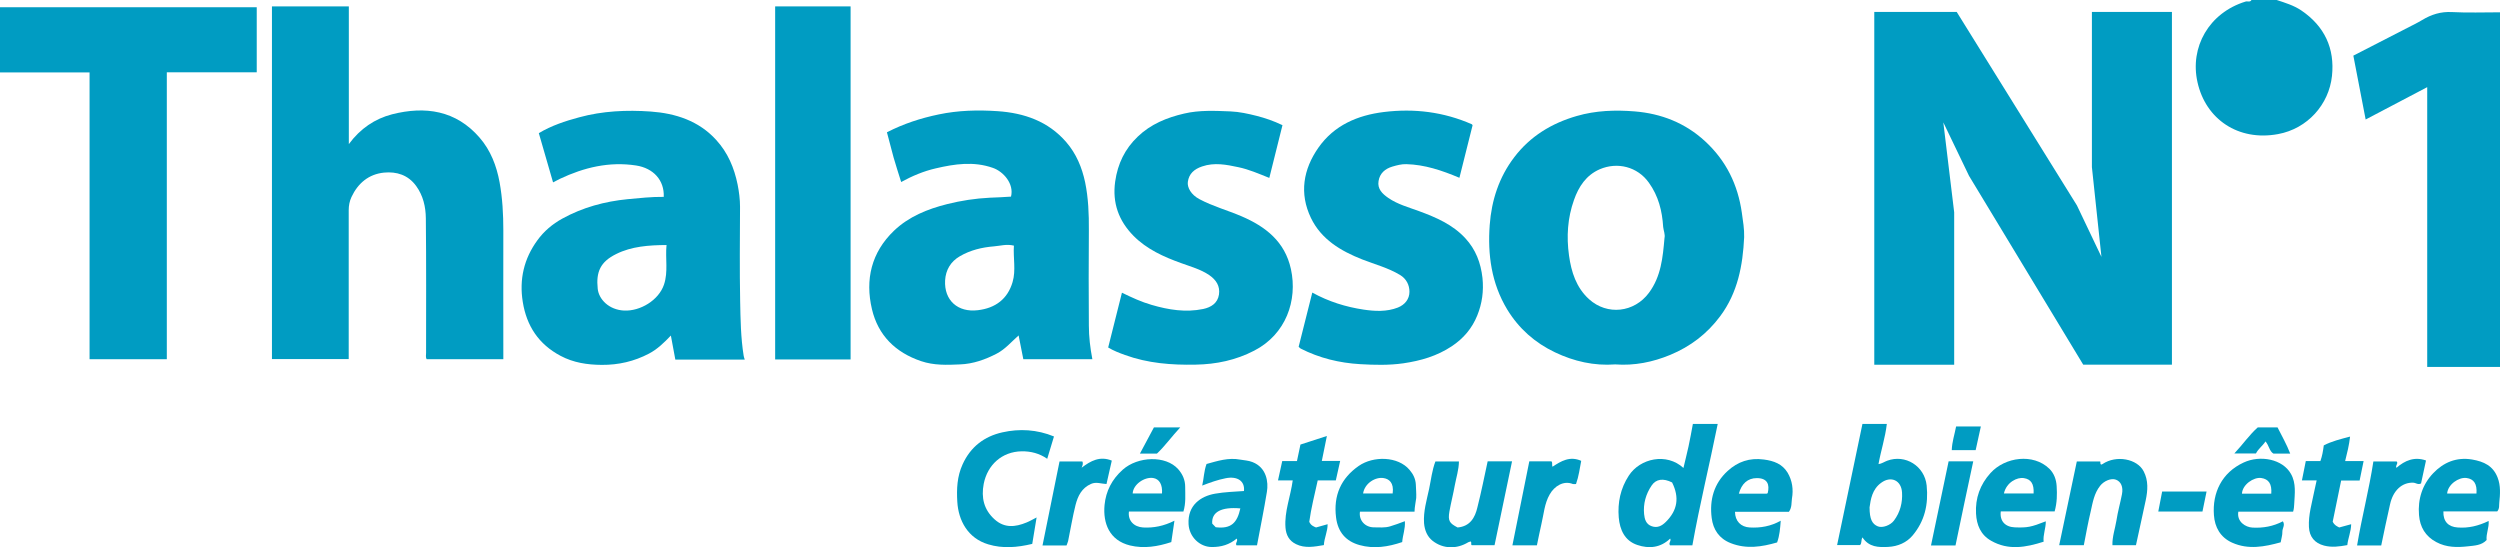
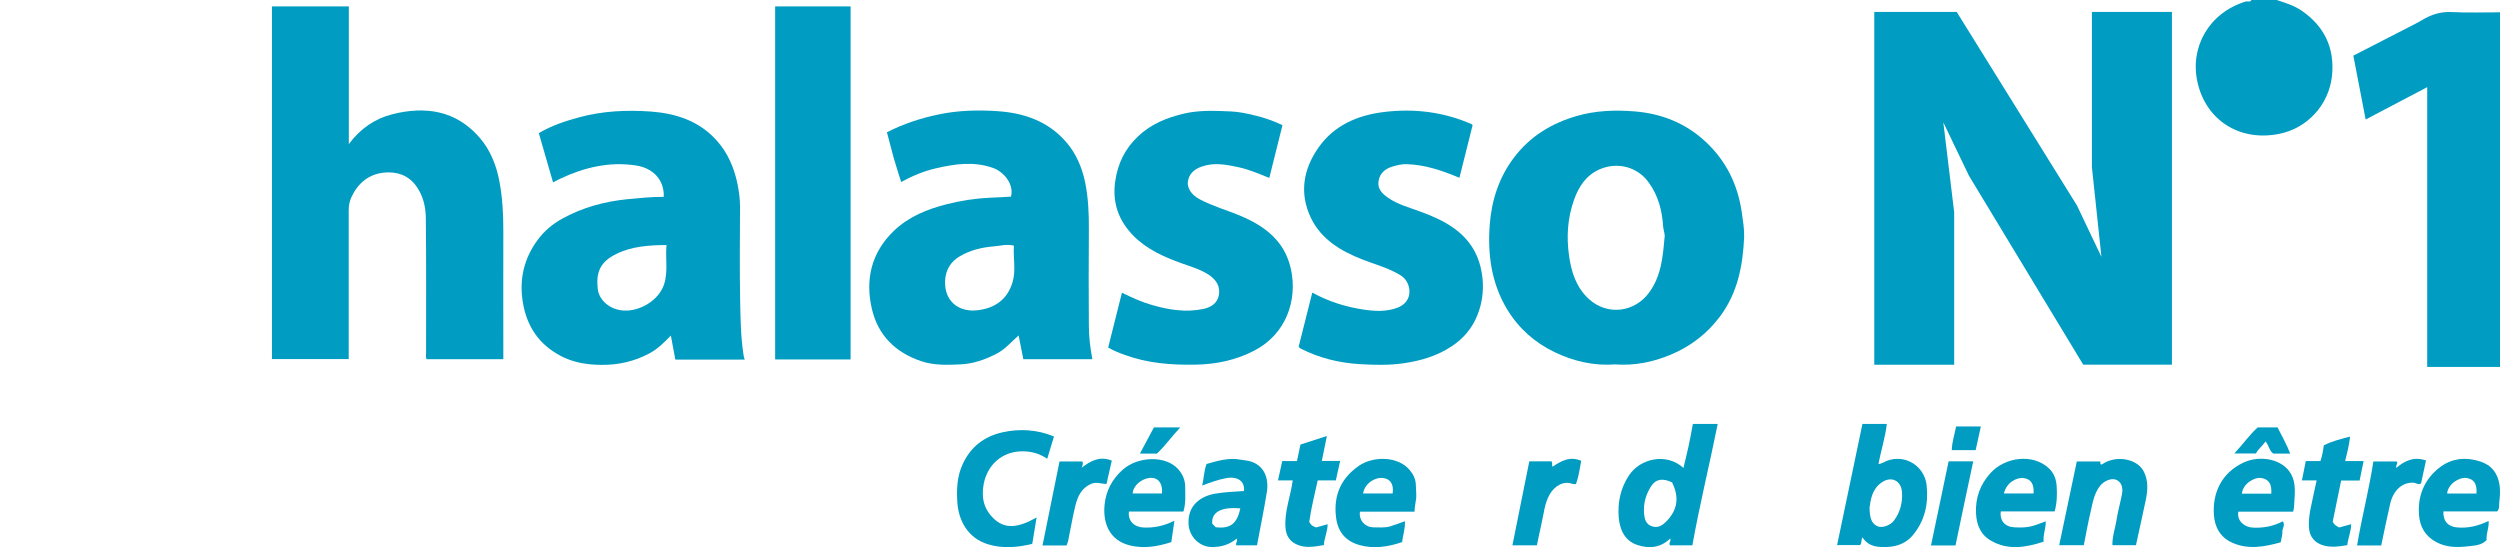
<svg xmlns="http://www.w3.org/2000/svg" version="1.1" id="Calque_1" x="0px" y="0px" viewBox="0 0 2071.2 453.4" style="enable-background:new 0 0 2071.2 453.4;" xml:space="preserve">
  <style type="text/css">
	.st0{fill:#009CC2;}
</style>
  <g>
    <path class="st0" d="M1886.2,0c7,2.3,14,4.4,20.3,8.6c19.4,13.1,27.9,31.6,25.5,54.3c-2.5,23.6-20.2,43.7-44.7,48.2   c-33,6.1-59.9-12.4-66.7-42.9c-6.6-29.1,9.5-57.6,39.8-66.9c1.6-0.5,3.8,0.8,4.9-1.3H1886.2z" />
-     <polygon class="st0" points="0,6 212.7,6 212.7,59.9 138.2,59.9 138.2,297.6 74.2,297.6 74.2,60 0,60  " />
    <path class="st0" d="M289,5.3v114.1c9.5-12.9,21.6-21,35.8-24.7c27.5-7,53-3.3,72.6,19.4c9.1,10.5,14,23.3,16.5,36.9   c2.4,13.2,3.1,26.5,3.1,39.8c-0.1,33.7,0,67.3,0,101v5.8h-63.5c-1-1.6-0.5-3.5-0.5-5.3c0-37.2,0.2-74.3-0.2-111.5   c-0.1-9.4-2.2-18.7-8-26.7c-6.7-9.2-16.2-12.1-26.7-11.1c-12.6,1.3-21.5,8.7-26.9,20.2c-1.6,3.4-2.3,7.1-2.3,10.9   c0,39.2,0,78.3,0,117.5v5.9h-63.6V5.3H289z" />
    <path class="st0" d="M1062.5,103.7c-3.6,14.5-7.2,28.9-10.9,43.7c-8.8-3.5-17-7.1-25.7-8.9c-9.9-2.1-19.8-4.1-30-0.6   c-6.5,2.2-10.9,6-11.8,12.8c-0.6,4.6,2.6,10.6,9.6,14.3c11.1,5.9,23.2,9.2,34.7,14.1c20.1,8.6,36.1,21,41.1,43.8   c5.7,26.1-4.2,54.1-30.4,67.6c-15.2,7.9-31.4,11.3-48.5,11.6c-20,0.4-39.6-1.1-58.6-8c-4.7-1.7-9.4-3.5-13.9-6.2   c3.8-15.1,7.5-30,11.4-45.4c8.2,4,16.2,7.7,24.6,10.1c14,4.1,28.2,6.4,42.7,3.4c6.6-1.4,12-4.8,13.1-12c1-7-2.3-12.1-8.1-16.1   c-7.1-4.8-15.3-7-23.2-9.9c-14.5-5.2-28.5-11.5-39.5-22.6c-12.2-12.4-17.7-27.2-15.2-45c2.1-14.8,8.1-27.1,18.7-37.2   c10.7-10.3,24.1-15.8,38.4-19.1c12.7-3,25.7-2.3,38.5-1.8c7.2,0.3,14.5,1.9,21.6,3.7C1048.1,97.8,1055,100.1,1062.5,103.7" />
    <path class="st0" d="M1209.1,147.3c-14.7-6.2-28.8-10.9-44-11.3c-4-0.1-7.7,0.9-11.5,2c-6.1,1.8-10.5,5.6-11.5,12   c-1.1,6.6,3.2,10.6,8.1,14c7.7,5.3,16.7,7.7,25.4,10.9c14.1,5.2,27.9,11.1,38.4,22.5c8.6,9.3,12.8,20.3,14.2,32.9   c1.1,10.9-0.3,21.1-4.3,31c-4.3,10.7-11.4,19.1-21.2,25.6c-12.2,8.1-25.7,12-40.1,14.1c-11.9,1.7-23.9,1.4-35.8,0.7   c-17.1-1-33.7-5-49.2-12.9c-0.6-0.3-1-0.9-1.7-1.5c3.7-14.8,7.5-29.6,11.3-44.9c13.8,7.6,27.9,11.9,42.5,14.1   c9.4,1.4,19.2,1.9,28.4-1.7c5.8-2.3,9.6-7,9.6-13.1c0-5.5-2.5-10.7-7.8-13.9c-9.8-5.9-20.9-8.8-31.4-12.9   c-17.7-7-33.8-16.5-42.4-34.3c-9.8-20.4-6.4-40.3,6.2-58.3c13-18.5,32.3-26.8,54.2-29.5c25.2-3.1,49.6-0.1,73,10.2   c0.1,0.1,0.2,0.3,0.5,0.8C1216.5,118,1212.9,132.4,1209.1,147.3" />
    <rect x="642.2" y="5.3" class="st0" width="62.5" height="292.5" />
    <path class="st0" d="M2071.2,10.2V304h-60.3V72.2c-17.2,9.1-33.7,17.7-51,26.8c-3.4-17.9-6.8-35.4-10.2-52.9   c17.5-9,34.3-17.6,51-26.2c2-1,4-2.1,6-3.3c7.6-4.6,15.5-7.1,24.7-6.6C2044.5,10.7,2057.6,10.2,2071.2,10.2" />
    <path class="st0" d="M1443.1,176.4c-3.3-23.4-13-43.3-30.5-59.4c-16.5-15.2-36.3-22.9-58.2-24.7c-16.1-1.3-32.3-0.8-48.1,3.8   c-20.8,6-38.6,16.8-51.8,34.2c-12.6,16.5-18.8,35.7-20.3,56.1c-1.8,24.5,1.4,48.3,14.5,70c9.7,15.9,23,27.6,39.6,35.5   c15.7,7.5,32.4,11.3,49.9,10c15.9,1.2,31.1-1.9,45.6-7.9c16.6-6.9,30.5-17.4,41.4-32.1c14.5-19.5,18.7-42,19.8-65.4   C1445.2,189.7,1444,183,1443.1,176.4 M1379,197.3c-1.4,15.9-2.8,31.7-12.9,45.3c-12.1,16.3-34.5,19-49.7,5.2   c-10.5-9.6-14.6-22.4-16.5-36.1c-2.2-15.7-1.2-31.1,4.1-46c3.9-11.1,10.1-20.6,21.4-25.5c14.5-6.2,31.2-2.2,40.7,11.2   c7.9,11,11,23.4,11.8,36.6C1378.2,191.1,1379.7,194.1,1379,197.3" />
    <path class="st0" d="M902.1,269.8c-0.2-26.3-0.2-52.6,0-79c0.1-13.4-0.4-26.7-3.1-39.8c-2.6-12.2-7.3-23.6-15.6-33.2   c-15-17.4-35-24.2-56.9-25.7c-16.3-1.1-32.6-0.7-48.8,2.7c-14.9,3.1-29.1,7.7-42.9,14.8c1.9,7,3.6,13.9,5.5,20.8   c1.9,6.8,4.2,13.5,6.3,20.4c9.1-5,18.6-9,28.6-11.3c15.8-3.7,31.6-6,47.4-0.4c8.7,3,17.7,13.2,15,23.8c-5.8,0.5-11.7,0.6-17.6,0.9   c-12,0.6-23.7,2.4-35.3,5.3c-16.3,4.1-31.7,10.3-44,22c-18.8,18-24.1,40.5-18.3,65.1c5.1,21.6,19.4,35.8,40.7,43   c10.6,3.6,21.5,3.2,32.3,2.7c10.8-0.4,20.9-4,30.5-9c7-3.7,11.9-9.6,18-15c1.4,6.9,2.6,13.3,3.9,19.7H905   C903.2,288.1,902.1,279,902.1,269.8 M838.9,233.7c-4.1,14-14.2,21.6-28.8,23.3c-16.5,2-28-8.1-27.1-24.7c0.5-8.6,4.6-15.6,12.2-20   c8.7-5.1,18.4-7.4,28.3-8.2c5.2-0.4,10.4-2.1,16.5-0.6C839.3,213.6,841.8,223.9,838.9,233.7" />
    <path class="st0" d="M616.1,294.7c-2.4-15-2.6-30.2-2.9-45.3c-0.5-26-0.2-52-0.1-78c0-6.3-0.8-12.4-2-18.5   c-2.8-13.8-8.1-26.4-17.7-36.9c-14.5-16-33.8-22.1-54.3-23.6c-19.9-1.4-39.9-0.5-59.3,4.8c-11.6,3.1-23,6.9-33.4,13.1   c4,13.7,7.9,27.2,11.8,40.8c2.1-1.1,3.8-2,5.6-2.9c20.1-9.5,40.9-14.5,63.2-11.1c14.3,2.2,23.5,12.2,22.9,26   c-10.2-0.1-20,1-29.8,1.9c-19.2,1.9-37.3,6.8-54.2,16.1c-8.2,4.5-15.3,10.5-20.7,18c-11.1,15.2-15.1,32.3-12.1,51   c3.2,20,13.2,35.1,31.3,44.7c10.7,5.7,22.1,7.4,34.1,7.5c13.9,0.1,26.9-2.9,39.1-9.3c6.9-3.6,12.5-9,18.2-15   c1.3,7,2.5,13.5,3.7,19.9H617C616.6,296.5,616.2,295.6,616.1,294.7 M550.1,235.8c-4.4,13-19.7,22.1-33,21.5   c-12.7-0.6-21-9.4-21.9-18c-1.5-14.1,2.2-22.4,15.4-28.9c12.7-6.3,26.9-7.3,41.6-7.4C551.1,214.2,553.7,225.1,550.1,235.8" />
    <g>
      <path class="st0" d="M855.2,450.6c-12.5,3-24.5,4-36.4,0.4c-16.9-5-24.8-19.7-25.7-35.4c-0.6-10.5-0.2-20.8,4.4-30.9    c6.6-14.6,18.1-23.2,32.9-26.5c14.2-3.2,28.7-2.4,42.8,3.4c-1.8,6.1-3.7,12.1-5.6,18.5c-6.5-4.5-13.6-6.3-21.2-6.2    c-16.4,0.3-28.3,11.3-31.4,26.9c-2.2,11.5,0.1,21.5,9,29.5c8.2,7.4,17.2,6.4,26.4,2.6c2.8-1.1,5.4-2.7,8.4-4.2    C857.6,436.4,856.3,443.6,855.2,450.6" />
      <path class="st0" d="M1726.4,451.7H1706c4.9-23.1,9.7-46.1,14.6-69.4h19.2c0.8,0.2-0.3,2,1,2.6c0.4-0.1,0.8-0.2,1.2-0.5    c11.3-7.6,28.7-4.3,34,6.1c4,7.7,3.4,15.8,1.7,23.9c-2.6,12.4-5.4,24.7-8.1,37.3h-19.5c-0.2-7.1,2.2-13.6,3.3-20.3    c1.1-7.4,3.2-14.6,4.6-21.9c1.2-6.1-0.8-10.5-5-12.1c-4-1.5-10,1.1-13.1,5.1c-4.9,6.2-6.1,13.6-7.7,20.8    C1730,432.5,1728.3,441.8,1726.4,451.7" />
-       <path class="st0" d="M1232.5,382.2h20.2c-4.8,23.1-9.6,46-14.5,69.5h-18.9c-0.9-0.6,0-2-0.7-3.1c-0.6,0.2-1.4,0.2-2.1,0.6    c-9.7,5.9-20.9,5.7-29.7-1.2c-4.4-3.5-6.5-8.7-7-14.5c-0.7-9.8,2.2-19.1,4.2-28.5c1.6-7.6,2.4-15.3,5.2-22.7h19.5    c-0.1,6.8-2.2,13.2-3.4,19.6c-1.3,7.3-3.2,14.6-4.5,21.9c-1.3,7.7,0,9.7,6.8,13.2c10.2-0.9,14.4-8,16.4-16.7    C1227.2,407.7,1229.7,395.2,1232.5,382.2" />
      <path class="st0" d="M1062.3,382h12.2c0.9-4.5,1.8-8.9,2.9-13.7c6.6-2.2,13.7-4.5,21.9-7.1c-1.5,7.5-2.8,13.9-4.2,20.7h15.2    c-1.3,5.7-2.4,10.8-3.6,16.1h-15c-2.6,11.8-5.5,23.2-7,34.3c1.3,3,3.5,3.8,5.6,4.7c3.1-0.9,6.2-1.7,9.6-2.7    c0.1,5.9-2.8,11.3-3.1,17.3c-7.8,1.3-15.6,2.9-23.1-0.8c-5.7-2.8-8.2-7.5-8.7-13.7c-1-13.3,4.2-25.7,6-39.1h-12.2    C1060,392.5,1061.1,387.4,1062.3,382" />
      <path class="st0" d="M1919.3,398h-12.2c1.1-5.5,2.1-10.6,3.2-16h12.1c1.5-4.2,2.2-8.3,2.8-13c6.5-3.4,13.8-5.2,21.8-7.3    c-0.8,7.1-2.4,13.5-4.1,20.3h15.3c-1.2,5.6-2.2,10.8-3.3,16.1h-15.3c-2.4,11.9-4.8,23.4-7,34.1c1.5,3.1,3.6,3.8,5.4,4.8    c3.2-0.9,6.4-1.7,9.9-2.7c-0.1,6.1-2.6,11.6-3.2,17.3c-6.6,1.2-12.8,2.1-19.3,0.4c-7.8-2.1-12.1-7.3-12.5-15.4    c-0.5-10.2,2.5-19.7,4.4-29.5C1917.9,404.3,1918.6,401.5,1919.3,398" />
      <path class="st0" d="M1273.3,451.8H1253c4.7-23.3,9.3-46.4,14-69.6h18.3c1.2,1.2,0.2,2.8,0.9,4.5c7.1-4.7,14.4-9.1,23.8-4.9    c-1.2,6.2-2,12.8-4.3,19.2c-1,0-1.9,0.2-2.6,0c-7.9-3.2-15.5,2-19.2,8.6c-4.4,7.6-4.9,16.4-6.9,24.7    C1275.7,439.9,1274.6,445.6,1273.3,451.8" />
      <path class="st0" d="M877.8,382.3h18.9c0.9,1.8,0.1,3.4-0.6,5.2c7.5-5.7,15.1-9.9,25-5.9c-1.4,6.4-2.9,12.8-4.4,19.4    c-4.5-0.2-8.5-2-12.8-0.1c-7.7,3.4-10.9,10-12.8,17.3c-2.5,9.9-4.1,20-6.2,30.1c-0.3,1.2-0.9,2.4-1.3,3.6h-19.9    C868.4,428.6,873.1,405.6,877.8,382.3" />
      <path class="st0" d="M1972.8,451.9h-20c3.9-23.4,9.9-46.1,13.5-69.6h19.3c1.6,1.7-1.3,3.2-0.2,5.3c7-6.1,14.9-9.5,24.5-6.1    c-1.4,6.3-2.8,12.8-4.1,19c-2.4,1.4-4.3-0.5-6.4-0.6c-9.3-0.4-16.8,6.4-19.3,18C1977.5,429.2,1975.2,440.4,1972.8,451.9" />
      <path class="st0" d="M1620.1,451.9h-20.3c4.9-23.3,9.7-46.4,14.6-69.7h20.4C1629.8,405.5,1624.9,428.6,1620.1,451.9" />
      <path class="st0" d="M1851.1,375.7c7.2-7.7,12.5-15.5,19.4-21.6h16.4c3.5,7,7.5,13.9,10.5,21.7h-13.9c-3.4-2-3.6-6.7-6.6-10.1    c-2.3,3.7-5.9,6-7.9,10H1851.1z" />
-       <path class="st0" d="M1788.1,423.8c1.1-5.6,2.1-10.9,3.2-16.6h36.8c-1.1,5.6-2.3,11-3.4,16.6H1788.1z" />
      <path class="st0" d="M1620.6,353.3h20.5c-1.5,6.7-2.9,13.1-4.3,19.6H1617C1617.2,366.2,1619.3,360.1,1620.6,353.3" />
      <path class="st0" d="M944.4,375.8c4.2-7.8,7.9-14.7,11.6-21.7h21.8c-7.1,7.6-12.6,15.4-19.3,21.7H944.4z" />
      <path class="st0" d="M1402.5,351.3c-1.2,6.5-2.3,12.6-3.6,18.6c-1.3,5.9-2.8,11.8-4.2,17.8c-13.9-12.8-35.9-8.1-45.3,6.4    c-6.9,10.6-9.3,22.3-8.3,34.6c0.9,10.2,4.9,19.3,15.4,22.8c9.7,3.3,19.3,2.3,27.2-5.3c1.2,2.1-1.7,3.6-0.1,5.6h18.5    c6-33.6,14.2-66.8,21-100.6H1402.5z M1380.1,432.4c-3.3,3.3-7,5.2-11.6,3.6c-4.8-1.6-6-5.9-6.4-10.1c-0.8-8.5,1.4-16.5,6.2-23.6    c3.7-5.5,9.6-6.3,17-2.6C1391.5,412.2,1389.8,422.8,1380.1,432.4" />
      <path class="st0" d="M1596.2,402.2c-1.7-16.1-17.7-26.1-32.7-20.5c-2.4,0.9-4.6,2.5-7.2,2.8c2-11.2,5.6-21.9,6.9-33.3h-20.2    c-7,33.5-14,66.9-21,100.4h19c1.7-1.8,0.6-3.7,2-6.4c5.4,8.2,13.3,8.3,21.3,7.9c8.1-0.4,15.3-3.6,20.2-9.4    C1594.5,431.8,1597.8,418,1596.2,402.2 M1569.1,431.3c-2.9,3.9-9.5,6.3-13.3,4.8c-4.7-1.9-6.9-5.9-6.9-15.8    c0.9-6.4,2.1-14.9,9.6-20.3c8.1-6,16.7-2.1,17.3,8C1576.3,416.3,1574.3,424.4,1569.1,431.3" />
-       <path class="st0" d="M1481,391.6c-4.4-7.2-11.3-9.8-19.7-10.9c-11.8-1.6-21.6,1.8-30,9.5c-11.4,10.4-15.1,24-13.2,38.9    c1.2,9.6,6.1,17.1,15.8,20.9c13,5.1,25.6,3.1,38.4-0.6c2.1-5.8,2.5-11.5,3-18c-8.2,4.6-16.7,6.1-25.7,5.6    c-7.3-0.4-12.1-5.2-12.2-13h44.7c2.6-3.7,2-7.6,2.5-11C1485.9,405.6,1484.9,398.2,1481,391.6 M1464.5,408.6    c-0.3,0.1-0.6,0.3-0.9,0.4c-7.7,0-15.3,0-23,0c2.2-8.2,7.3-12.9,14.9-12.9C1464.3,396.1,1466.3,401.4,1464.5,408.6" />
      <path class="st0" d="M2069.2,395.6c-3.8-9.7-11.3-13.2-21.1-14.9c-13.1-2.2-23.8,2.5-32.2,11.3c-9,9.4-12.9,21.5-11.8,34.7    c0.8,9.8,5.1,17.5,14.3,22.4c8.5,4.6,17.5,4.5,26.4,3.5c5.1-0.6,11.2-0.7,15.3-5.2c-0.5-5.3,2.1-10.1,1.7-15.8    c-8.5,4.1-16.8,6.1-25.7,5.4c-7.7-0.5-12.1-5-11.8-13.3h44.6c2.1-2.5,1.4-5.1,1.7-7.2C2071.3,409.6,2071.9,402.5,2069.2,395.6     M2051.7,408.9h-24.3c0.6-7.6,9.6-13.7,16-12.9C2049.6,396.8,2052.3,400.9,2051.7,408.9" />
      <path class="st0" d="M1898,392.6c-6.9-12.3-25.5-15.8-39.2-9.4c-18.2,8.4-26,25.2-24.6,43.6c0.7,10,5.3,18.4,15.1,22.8    c13.4,6,26.8,3.4,40.2-0.3c0.5-3.1,1.5-6,1.4-8.8c-0.1-2.8,2.5-5.5,0.4-8.6c-8,4.2-16.4,5.7-25.2,5.2c-5.7-0.3-13.1-4.8-11.7-13.2    h45.4c0.7-2.3,0.8-4.4,0.9-6.2C1901.1,409.2,1902.5,400.5,1898,392.6 M1881.7,409h-4.8h-19.5c0.4-7.6,9.7-13.8,15.9-13    C1879.6,396.9,1882.3,400.9,1881.7,409" />
      <path class="st0" d="M1702.2,423.8c2.1-7.5,2.1-14.3,1.7-21c-0.3-5.4-2.1-10.6-6.1-14.5c-13.3-12.9-36.7-9.7-48.7,3.6    c-8.6,9.5-12.7,20.8-12,33.6c0.5,9.4,3.8,17.6,12.5,22.5c14.3,8.2,28.8,5.5,43.5,0.8c-0.6-5.9,1.9-11.1,1.8-16.9    c-12.2,4.8-15.3,5.4-25.7,5c-8-0.3-12.6-5.3-11.6-13.2H1702.2z M1676.7,396.1c6,0.9,8.5,4.8,8.1,12.7h-24.6    C1662.3,399.5,1671.2,395.2,1676.7,396.1" />
      <path class="st0" d="M980.4,423.9c2.2-7.1,1.5-13.9,1.5-20.6c0-5.6-2.1-10.4-5.8-14.6c-10.3-11.6-33.4-10.7-45.9,0.4    c-9,8-14,17.8-15.1,29.3c-1.4,15.1,4,29.3,21.1,33.5c11.6,2.8,23,0.9,34.2-2.8c0.9-5.8,1.7-11.3,2.6-17.7    c-8.8,4.4-17.2,6.1-26,5.6c-7.6-0.5-12.7-5.7-11.7-13.2H980.4z M955.3,396c5.2,0.8,7.9,5.4,7.4,12.8h-24.3    C938.8,401.3,948.1,395,955.3,396" />
      <path class="st0" d="M1173,401.6c-0.2-4.7-2.1-8.7-5.2-12.3c-9.6-11.4-30-11.7-42.1-3.3c-14.7,10.2-21.1,24.5-18.8,42.7    c1.5,12.3,8.3,19.8,19.5,22.9c11.8,3.3,23.6,1.5,35.3-2.5c0.4-5.7,2.7-11.1,2.2-17.3c-4.4,1.7-8.3,3.1-12.3,4.3    c-4.4,1.3-8.9,0.8-13.3,0.8c-7.4,0-12.7-5.9-11.6-13h45.2c0.1-4.2,1-7.7,1.4-11.3C1173.5,408.9,1173.1,405.3,1173,401.6     M1153.8,408.8h-24.5c1.3-8.5,10.3-13.9,17.1-12.7C1150.7,396.8,1155,399.8,1153.8,408.8" />
      <path class="st0" d="M1037.6,382.8c-3.3-1.3-6.6-1.4-10-2c-9.9-1.9-18.9,1.1-28,3.6c-2.2,6-2.2,11.8-3.6,17.9    c6.7-2.6,12.9-4.8,19.5-6.1c9.6-1.9,16,2.3,15.1,10.6c-8,0.6-16,0.8-23.9,2.2c-12,2.1-22.9,9.6-22,25.3    c0.6,10.5,9.2,18.8,19.1,18.9c8,0.1,14.8-2,20.8-7c1.3,2.1-1.5,3.6-0.2,5.6h17c2.8-14.9,5.8-29.6,8.2-44.3    C1051,399.3,1049.3,387.3,1037.6,382.8 M1007.2,436.8c-0.9-0.9-1.9-2-2.9-3c-0.7-9.6,7.5-14,23.3-12.6    C1025,433,1020.1,438.4,1007.2,436.8" />
    </g>
    <g>
      <path class="st0" d="M1799.4,9.9v292.2h-73.5l-94.6-156.4l-21.3-44.3l9,74.5v126.3h-66.2V9.9h68.3l99.6,160.3l20.3,42.6l-7.9-74.3    V9.9H1799.4z" />
    </g>
  </g>
</svg>